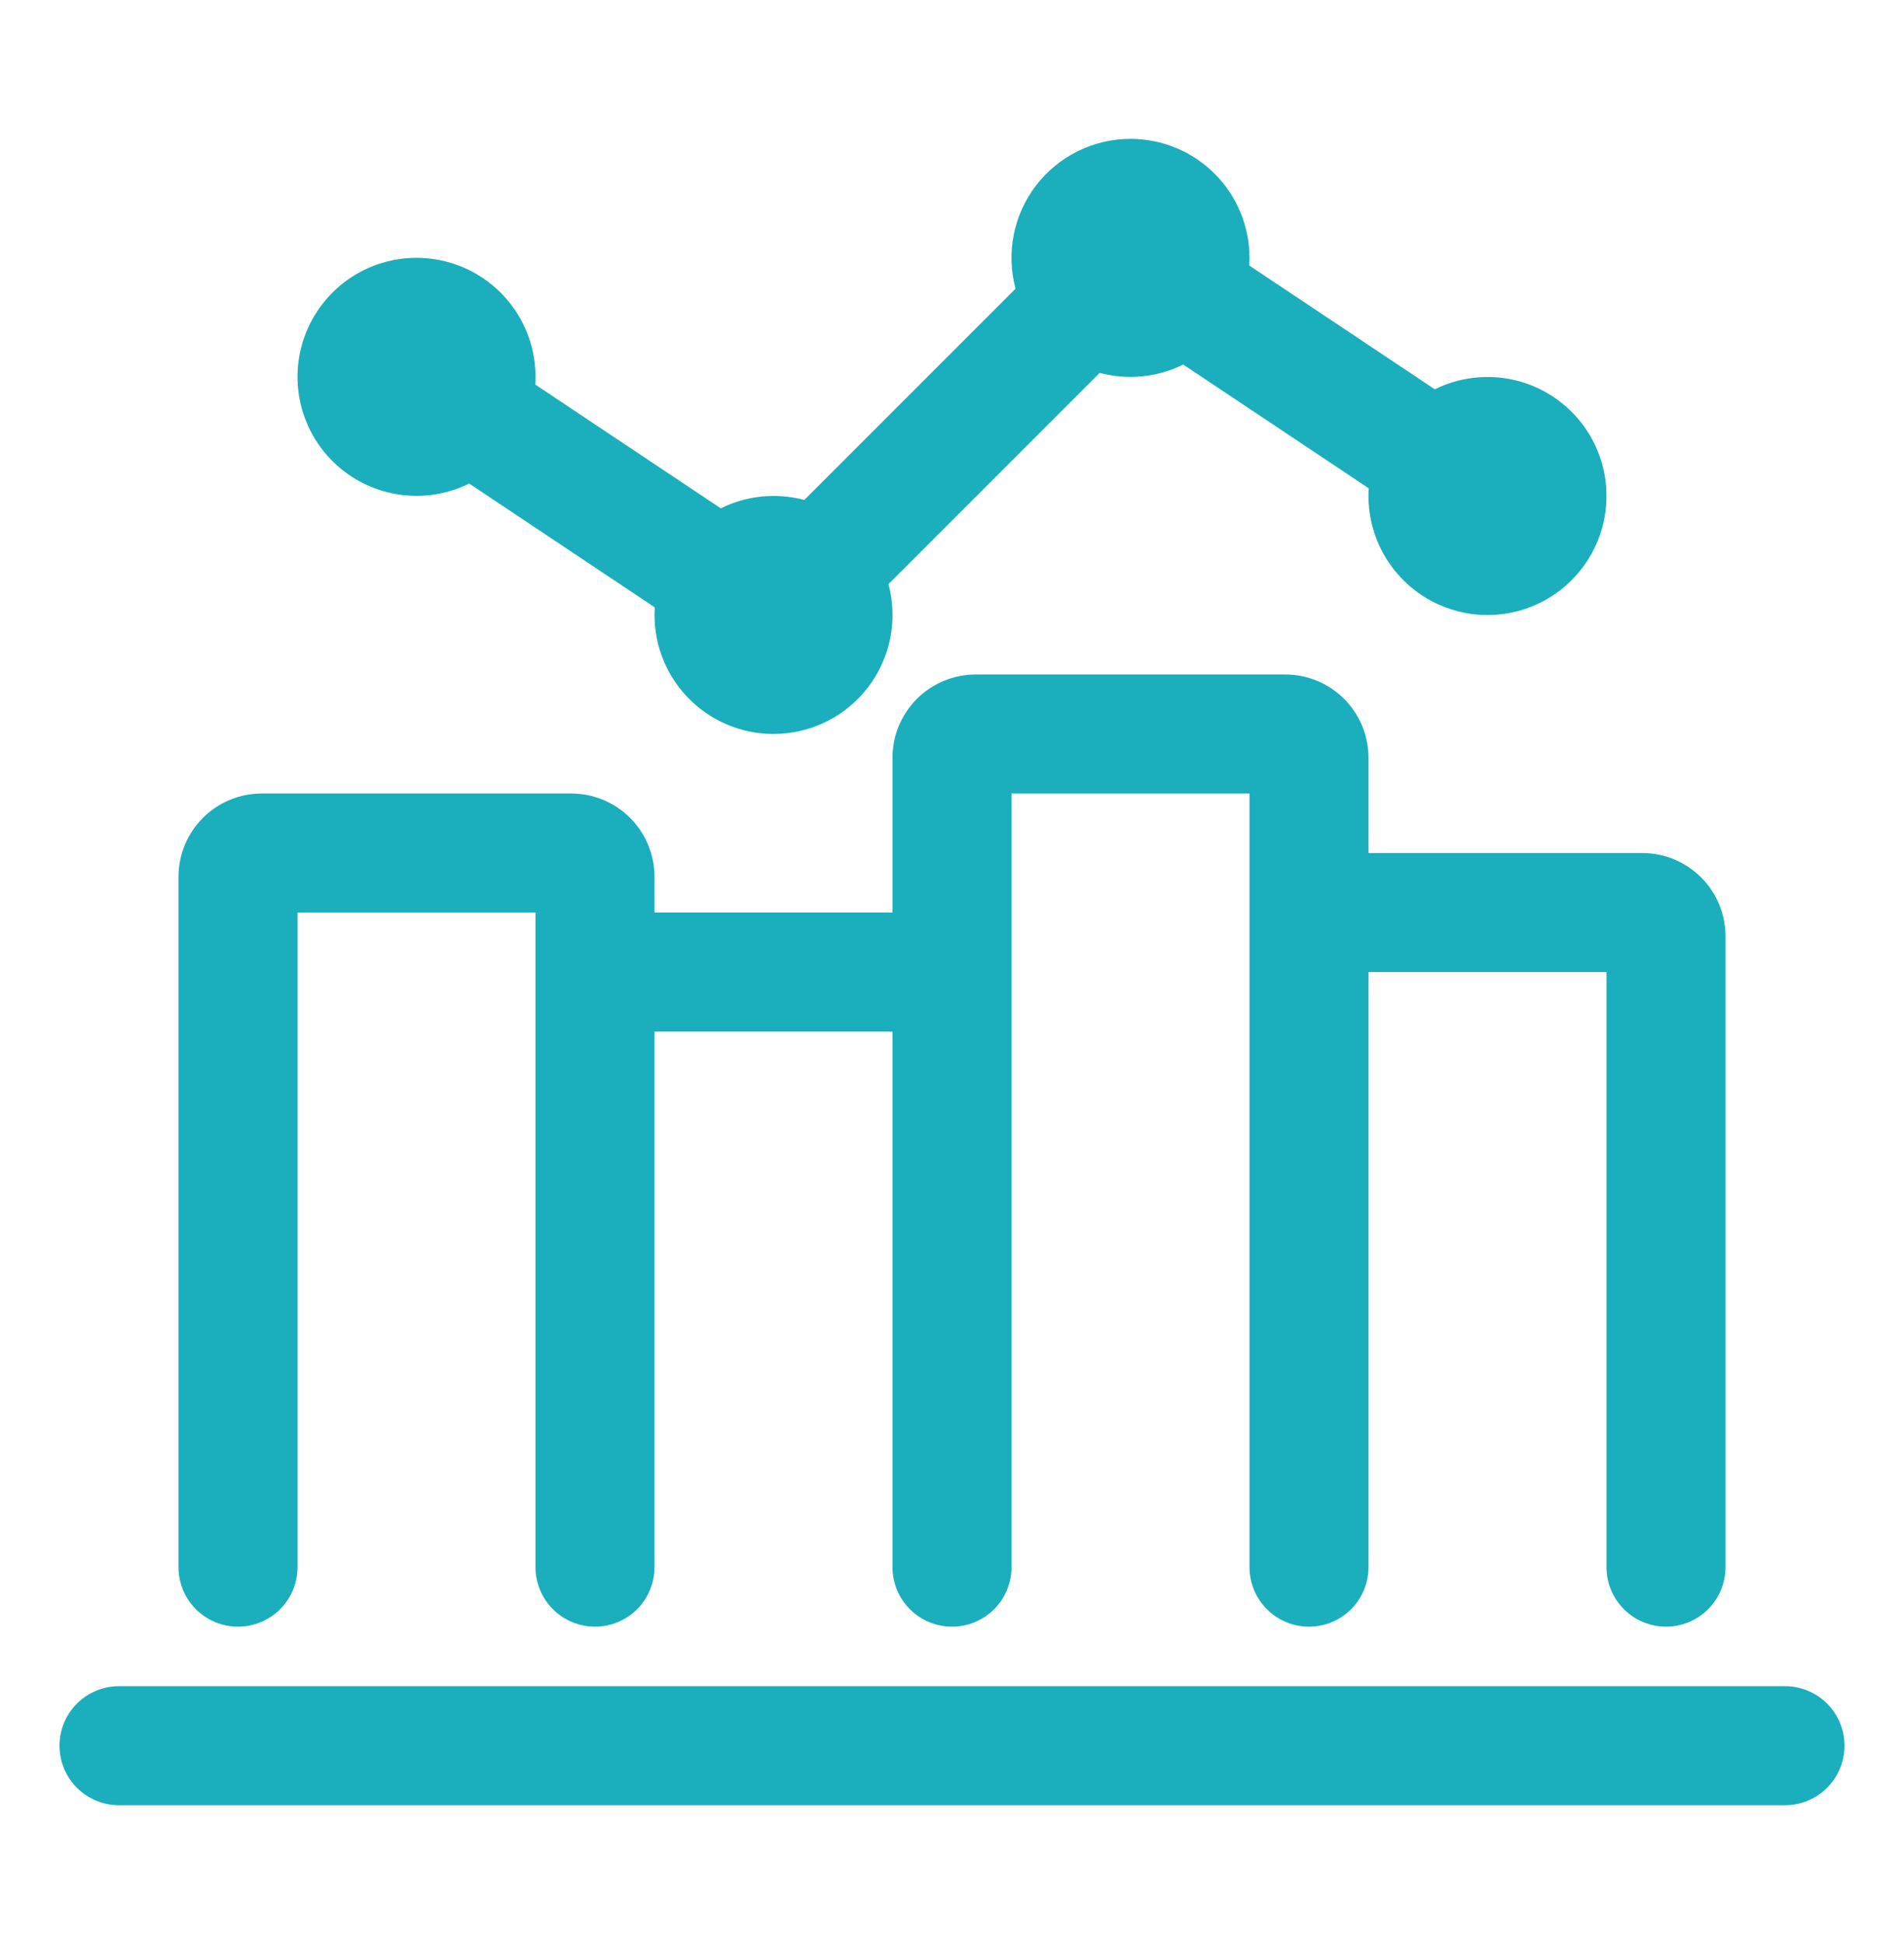
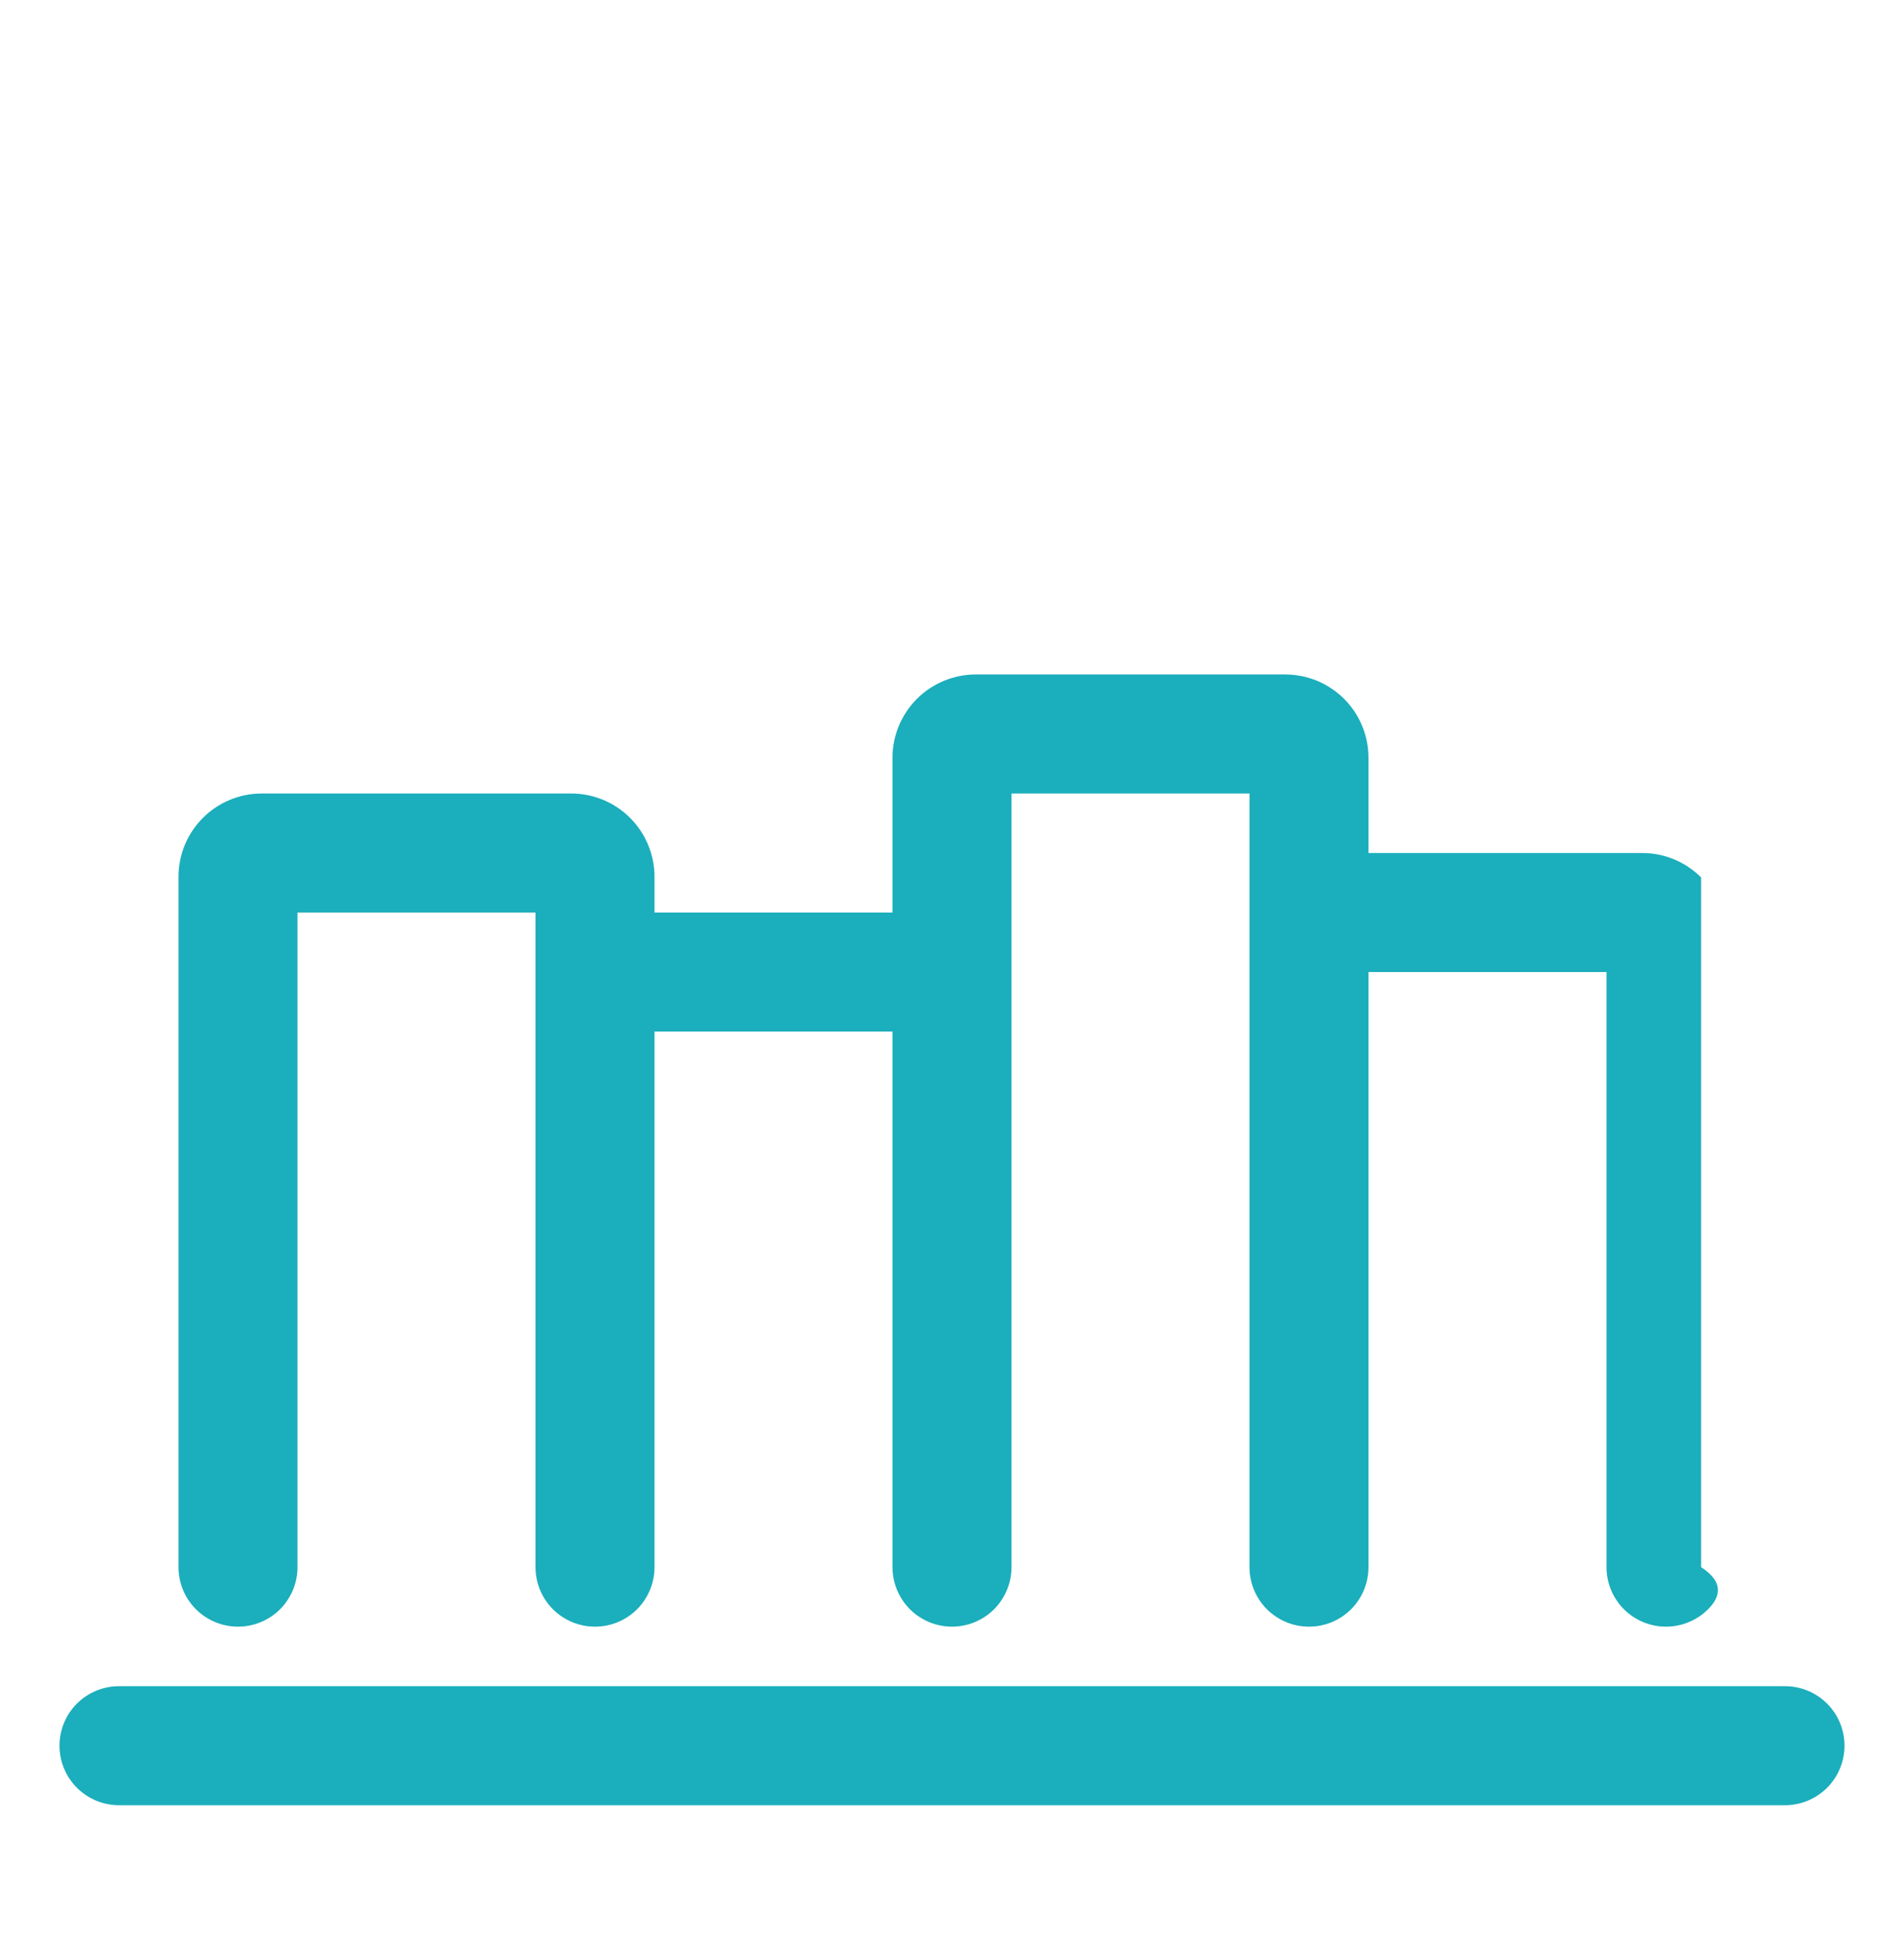
<svg xmlns="http://www.w3.org/2000/svg" width="48" height="49" viewBox="0 0 48 49" fill="none">
-   <path d="M31.5 6.5C31.5 6.566 31.498 6.63 31.494 6.692L36.171 9.812C36.763 9.52 37.435 9.431 38.083 9.559C38.731 9.687 39.318 10.026 39.754 10.522C40.19 11.018 40.45 11.644 40.493 12.303C40.537 12.962 40.362 13.617 39.995 14.166C39.629 14.716 39.091 15.129 38.466 15.342C37.841 15.555 37.163 15.555 36.538 15.343C35.912 15.132 35.374 14.719 35.007 14.171C34.639 13.622 34.463 12.967 34.506 12.308L29.829 9.188C29.176 9.512 28.427 9.586 27.723 9.398L22.398 14.723C22.517 15.168 22.532 15.633 22.443 16.085C22.353 16.536 22.161 16.961 21.881 17.326C21.6 17.691 21.24 17.987 20.827 18.191C20.414 18.394 19.96 18.5 19.5 18.5C19.09 18.5 18.684 18.416 18.308 18.253C17.931 18.09 17.592 17.852 17.312 17.552C17.031 17.253 16.815 16.9 16.676 16.514C16.538 16.128 16.48 15.717 16.506 15.308L11.829 12.188C11.237 12.48 10.565 12.569 9.917 12.441C9.269 12.313 8.682 11.974 8.246 11.478C7.81 10.982 7.551 10.356 7.507 9.697C7.463 9.038 7.638 8.383 8.005 7.834C8.371 7.284 8.909 6.871 9.534 6.658C10.159 6.446 10.837 6.445 11.462 6.657C12.088 6.869 12.626 7.281 12.993 7.83C13.361 8.378 13.537 9.033 13.494 9.692L18.171 12.812C18.824 12.489 19.573 12.414 20.277 12.602L25.602 7.277C25.483 6.832 25.468 6.366 25.557 5.915C25.647 5.464 25.839 5.039 26.119 4.674C26.4 4.309 26.76 4.013 27.173 3.809C27.586 3.606 28.04 3.5 28.5 3.5C29.296 3.5 30.059 3.816 30.621 4.379C31.184 4.941 31.5 5.704 31.5 6.5Z" fill="#1BAEBC" />
-   <path d="M25.5 39.5C25.5 39.898 25.342 40.279 25.061 40.561C24.779 40.842 24.398 41 24 41C23.602 41 23.221 40.842 22.939 40.561C22.658 40.279 22.5 39.898 22.5 39.5V26H16.5V39.5C16.5 39.898 16.342 40.279 16.061 40.561C15.779 40.842 15.398 41 15 41C14.602 41 14.221 40.842 13.939 40.561C13.658 40.279 13.5 39.898 13.5 39.5V23H7.5V39.5C7.5 39.898 7.342 40.279 7.061 40.561C6.779 40.842 6.398 41 6 41C5.602 41 5.221 40.842 4.939 40.561C4.658 40.279 4.5 39.898 4.5 39.5V22.1C4.5 21.543 4.721 21.009 5.115 20.615C5.509 20.221 6.043 20 6.6 20H14.4C14.957 20 15.491 20.221 15.885 20.615C16.279 21.009 16.5 21.543 16.5 22.1V23H22.5V19.1C22.5 18.543 22.721 18.009 23.115 17.615C23.509 17.221 24.043 17 24.6 17H32.4C32.957 17 33.491 17.221 33.885 17.615C34.279 18.009 34.5 18.543 34.5 19.1V21.5H41.4C41.957 21.5 42.491 21.721 42.885 22.115C43.279 22.509 43.5 23.043 43.5 23.6V39.5C43.5 39.898 43.342 40.279 43.061 40.561C42.779 40.842 42.398 41 42 41C41.602 41 41.221 40.842 40.939 40.561C40.658 40.279 40.5 39.898 40.5 39.5V24.5H34.5V39.5C34.5 39.898 34.342 40.279 34.061 40.561C33.779 40.842 33.398 41 33 41C32.602 41 32.221 40.842 31.939 40.561C31.658 40.279 31.5 39.898 31.5 39.5V20H25.5V39.5ZM1.5 44C1.5 43.602 1.658 43.221 1.939 42.939C2.221 42.658 2.602 42.5 3 42.5H45C45.398 42.5 45.779 42.658 46.061 42.939C46.342 43.221 46.5 43.602 46.5 44C46.5 44.398 46.342 44.779 46.061 45.061C45.779 45.342 45.398 45.5 45 45.5H3C2.602 45.5 2.221 45.342 1.939 45.061C1.658 44.779 1.5 44.398 1.5 44Z" fill="#1BAEBC" />
+   <path d="M25.5 39.5C25.5 39.898 25.342 40.279 25.061 40.561C24.779 40.842 24.398 41 24 41C23.602 41 23.221 40.842 22.939 40.561C22.658 40.279 22.5 39.898 22.5 39.5V26H16.5V39.5C16.5 39.898 16.342 40.279 16.061 40.561C15.779 40.842 15.398 41 15 41C14.602 41 14.221 40.842 13.939 40.561C13.658 40.279 13.5 39.898 13.5 39.5V23H7.5V39.5C7.5 39.898 7.342 40.279 7.061 40.561C6.779 40.842 6.398 41 6 41C5.602 41 5.221 40.842 4.939 40.561C4.658 40.279 4.5 39.898 4.5 39.5V22.1C4.5 21.543 4.721 21.009 5.115 20.615C5.509 20.221 6.043 20 6.6 20H14.4C14.957 20 15.491 20.221 15.885 20.615C16.279 21.009 16.5 21.543 16.5 22.1V23H22.5V19.1C22.5 18.543 22.721 18.009 23.115 17.615C23.509 17.221 24.043 17 24.6 17H32.4C32.957 17 33.491 17.221 33.885 17.615C34.279 18.009 34.5 18.543 34.5 19.1V21.5H41.4C41.957 21.5 42.491 21.721 42.885 22.115V39.5C43.5 39.898 43.342 40.279 43.061 40.561C42.779 40.842 42.398 41 42 41C41.602 41 41.221 40.842 40.939 40.561C40.658 40.279 40.5 39.898 40.5 39.5V24.5H34.5V39.5C34.5 39.898 34.342 40.279 34.061 40.561C33.779 40.842 33.398 41 33 41C32.602 41 32.221 40.842 31.939 40.561C31.658 40.279 31.5 39.898 31.5 39.5V20H25.5V39.5ZM1.5 44C1.5 43.602 1.658 43.221 1.939 42.939C2.221 42.658 2.602 42.5 3 42.5H45C45.398 42.5 45.779 42.658 46.061 42.939C46.342 43.221 46.5 43.602 46.5 44C46.5 44.398 46.342 44.779 46.061 45.061C45.779 45.342 45.398 45.5 45 45.5H3C2.602 45.5 2.221 45.342 1.939 45.061C1.658 44.779 1.5 44.398 1.5 44Z" fill="#1BAEBC" />
</svg>